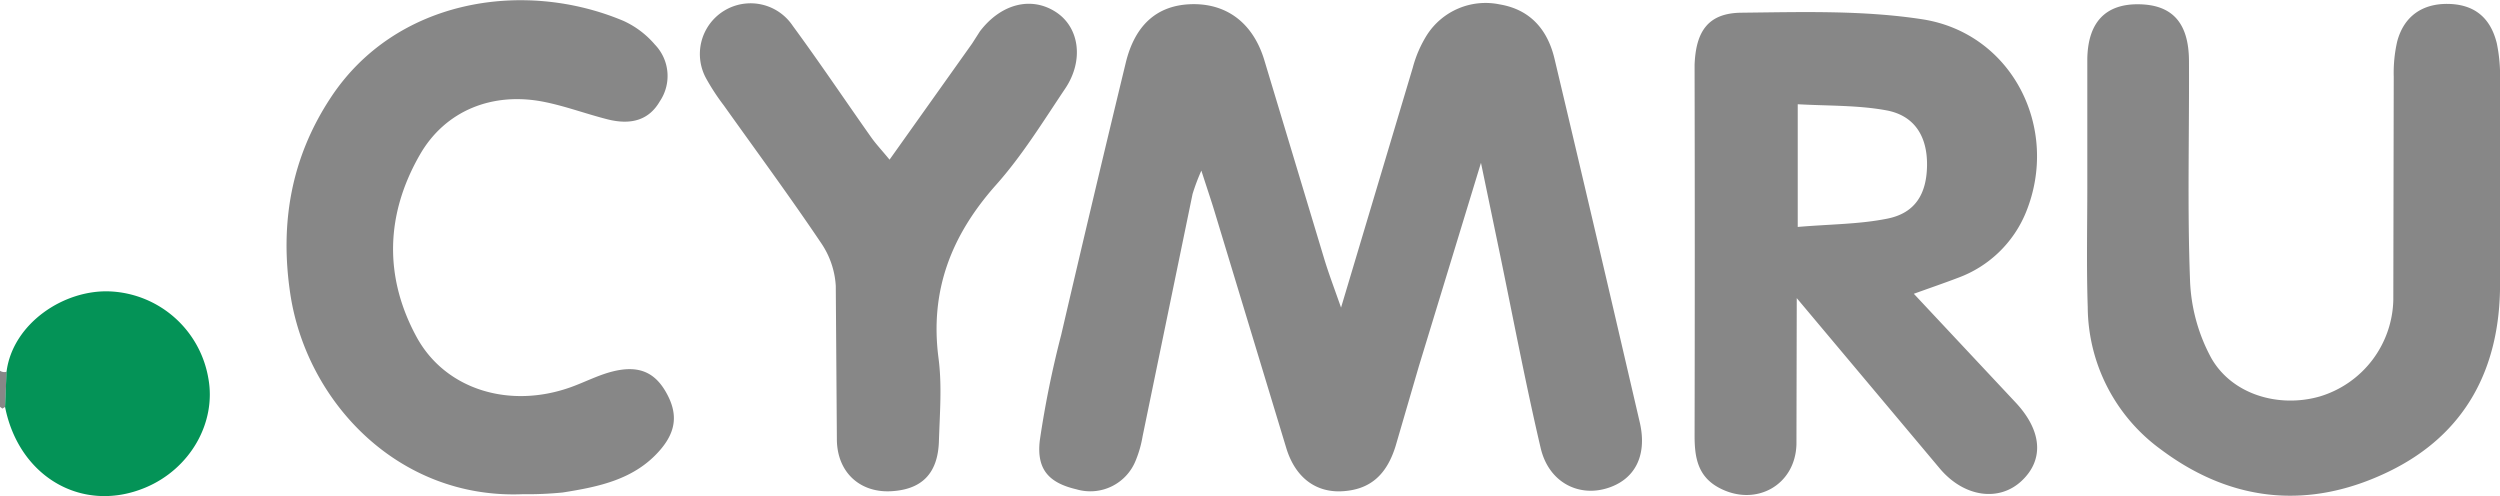
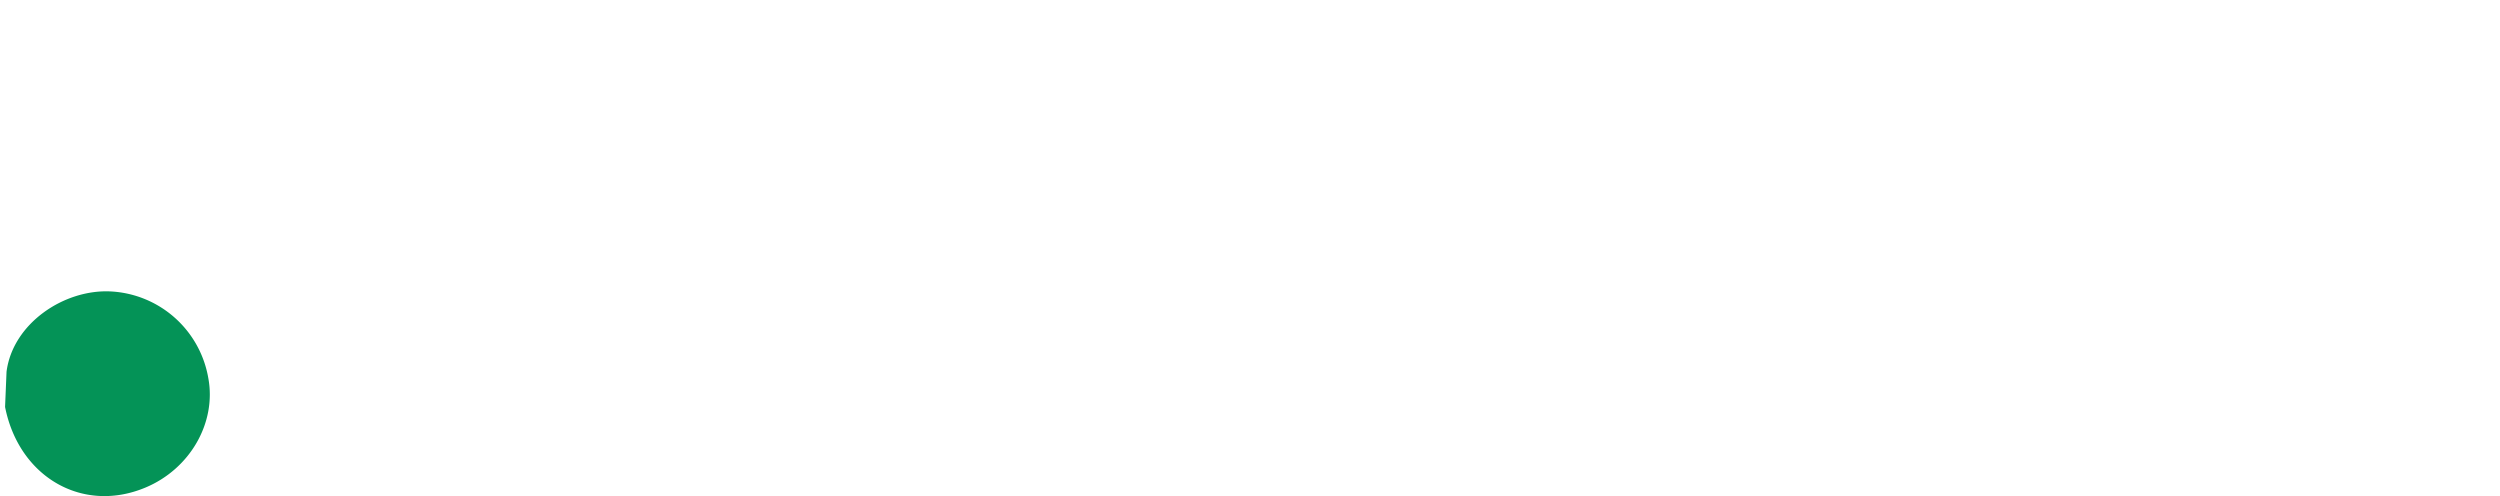
<svg xmlns="http://www.w3.org/2000/svg" viewBox="0 0 409.14 81.18">
-   <path d="M0 60.68a1.31 1.31 0 0 0 1.09.16L.83 66.6l-.43.27-.42-.3zm242.37-34.03L232.2 59.96l-3.79 13c-1.5 4.89-4.31 7.21-8.81 7.44-4.16.21-7.55-2.12-9.07-7l-11.77-38.81c-.56-1.85-1.19-3.68-2.15-6.67a34.25 34.25 0 0 0-1.44 3.83l-8.18 39.67a18.23 18.23 0 0 1-1.12 3.93 8 8 0 0 1-9.7 4.73c-4.48-1.05-6.56-3.22-6-8a162.27 162.27 0 0 1 3.49-17.23q5.19-22.32 10.58-44.59c1.5-6.16 5.07-9.28 10.37-9.56 5.87-.3 10.34 2.84 12.26 9l9.84 32.64c.72 2.38 1.61 4.72 2.76 8l11.74-39.27a19.37 19.37 0 0 1 2.32-5.35 11.4 11.4 0 0 1 11.9-5c5.07.85 7.89 4.21 9 9q4.89 20.58 9.69 41.18l4.26 18.32c1.22 5.42-.87 9.38-5.53 10.73s-9.41-1.09-10.71-6.62c-2.59-11.06-4.68-22.23-7-33.35l-2.77-13.33zm70.84 21.43l16.64 17.77c4.35 4.64 4.7 9.38 1 12.85s-9.42 2.67-13.37-2l-23.43-27.91-.05 23.92c-.18 6.75-6.73 10.3-12.67 7.12-3.5-1.87-4-5-4-8.52q.06-30 0-60.09v-.59c.2-5.57 2.27-8.49 7.64-8.55 9.87-.11 19.9-.42 29.6 1.07 14.7 2.26 22.59 17.81 17 31.57a19.11 19.11 0 0 1-11.17 10.76c-2.19.84-4.43 1.6-7.19 2.6zm-19-10.94c5.41-.46 10.16-.44 14.72-1.37s6.37-4.09 6.44-8.66c.07-4.73-2-8.19-6.65-9.05s-9.58-.72-14.51-1zm47.39-6.84V9.7c.08-6.07 3-9.08 8.44-9s8.16 3 8.2 9.24c.06 12-.28 23.95.17 35.9a28.75 28.75 0 0 0 3.48 12.76c3.42 6 11.06 8.18 17.7 6.3a16.89 16.89 0 0 0 12.09-15.82l.07-36.5a23 23 0 0 1 .57-5.81c1.1-4.11 4.11-6.19 8.3-6.13s6.94 2.12 8 6.46a26.28 26.28 0 0 1 .53 5.82q.08 16.77 0 33.55c0 13.69-5.54 24.52-18.12 30.66-13 6.34-25.78 5.14-37.41-3.59a29 29 0 0 1-11.95-23.27c-.22-6.62-.07-13.3-.07-19.97zM85.51 80.88c-20.33.82-35.34-15.11-38-32.77-1.74-11.58.15-22.26 6.53-32 10.58-16.24 31.63-19.58 48-12.69a14.82 14.82 0 0 1 5.13 3.87 7.4 7.4 0 0 1 .82 9.28c-1.73 3-4.6 4-8.72 2.92-3.43-.88-6.78-2.13-10.24-2.82-8.43-1.68-16.17 1.42-20.32 8.66-5.57 9.7-5.91 19.89-.56 29.77 4.71 8.7 15.3 11.88 25.36 8.23 2.23-.81 4.36-1.92 6.64-2.51 4.19-1.08 6.83 0 8.7 3.12 2.12 3.55 1.93 6.53-.83 9.72-4.17 4.82-10 6-15.94 6.94a59 59 0 0 1-6.57.28zm60.07-54.75l13.51-19 1.28-2c3.44-4.51 8.38-5.77 12.4-3.18 3.86 2.48 4.67 7.9 1.56 12.54-3.61 5.38-7.06 11-11.34 15.79-7.33 8.25-10.85 17.32-9.39 28.38.58 4.44.2 9 .06 13.52-.16 5.36-2.85 8-8 8.22-4.94.19-8.59-3.08-8.7-8.32l-.18-25.29a13.87 13.87 0 0 0-2.32-6.9c-5.15-7.66-10.64-15.1-16-22.63a36.25 36.25 0 0 1-2.9-4.43 8.3 8.3 0 0 1 14.18-8.6c4.41 6 8.58 12.22 12.89 18.32.76 1.06 1.67 2.02 2.95 3.58z" fill="#878787" />
  <path d="M.83 66.6l.24-5.76c1-7.87 9.41-13.57 17.13-13.14a17.1 17.1 0 0 1 15.89 14.18c1.36 7.31-3 14.89-10.33 17.93C13.51 84.08 3.1 78.08.83 66.6z" fill="#049357" />
</svg>